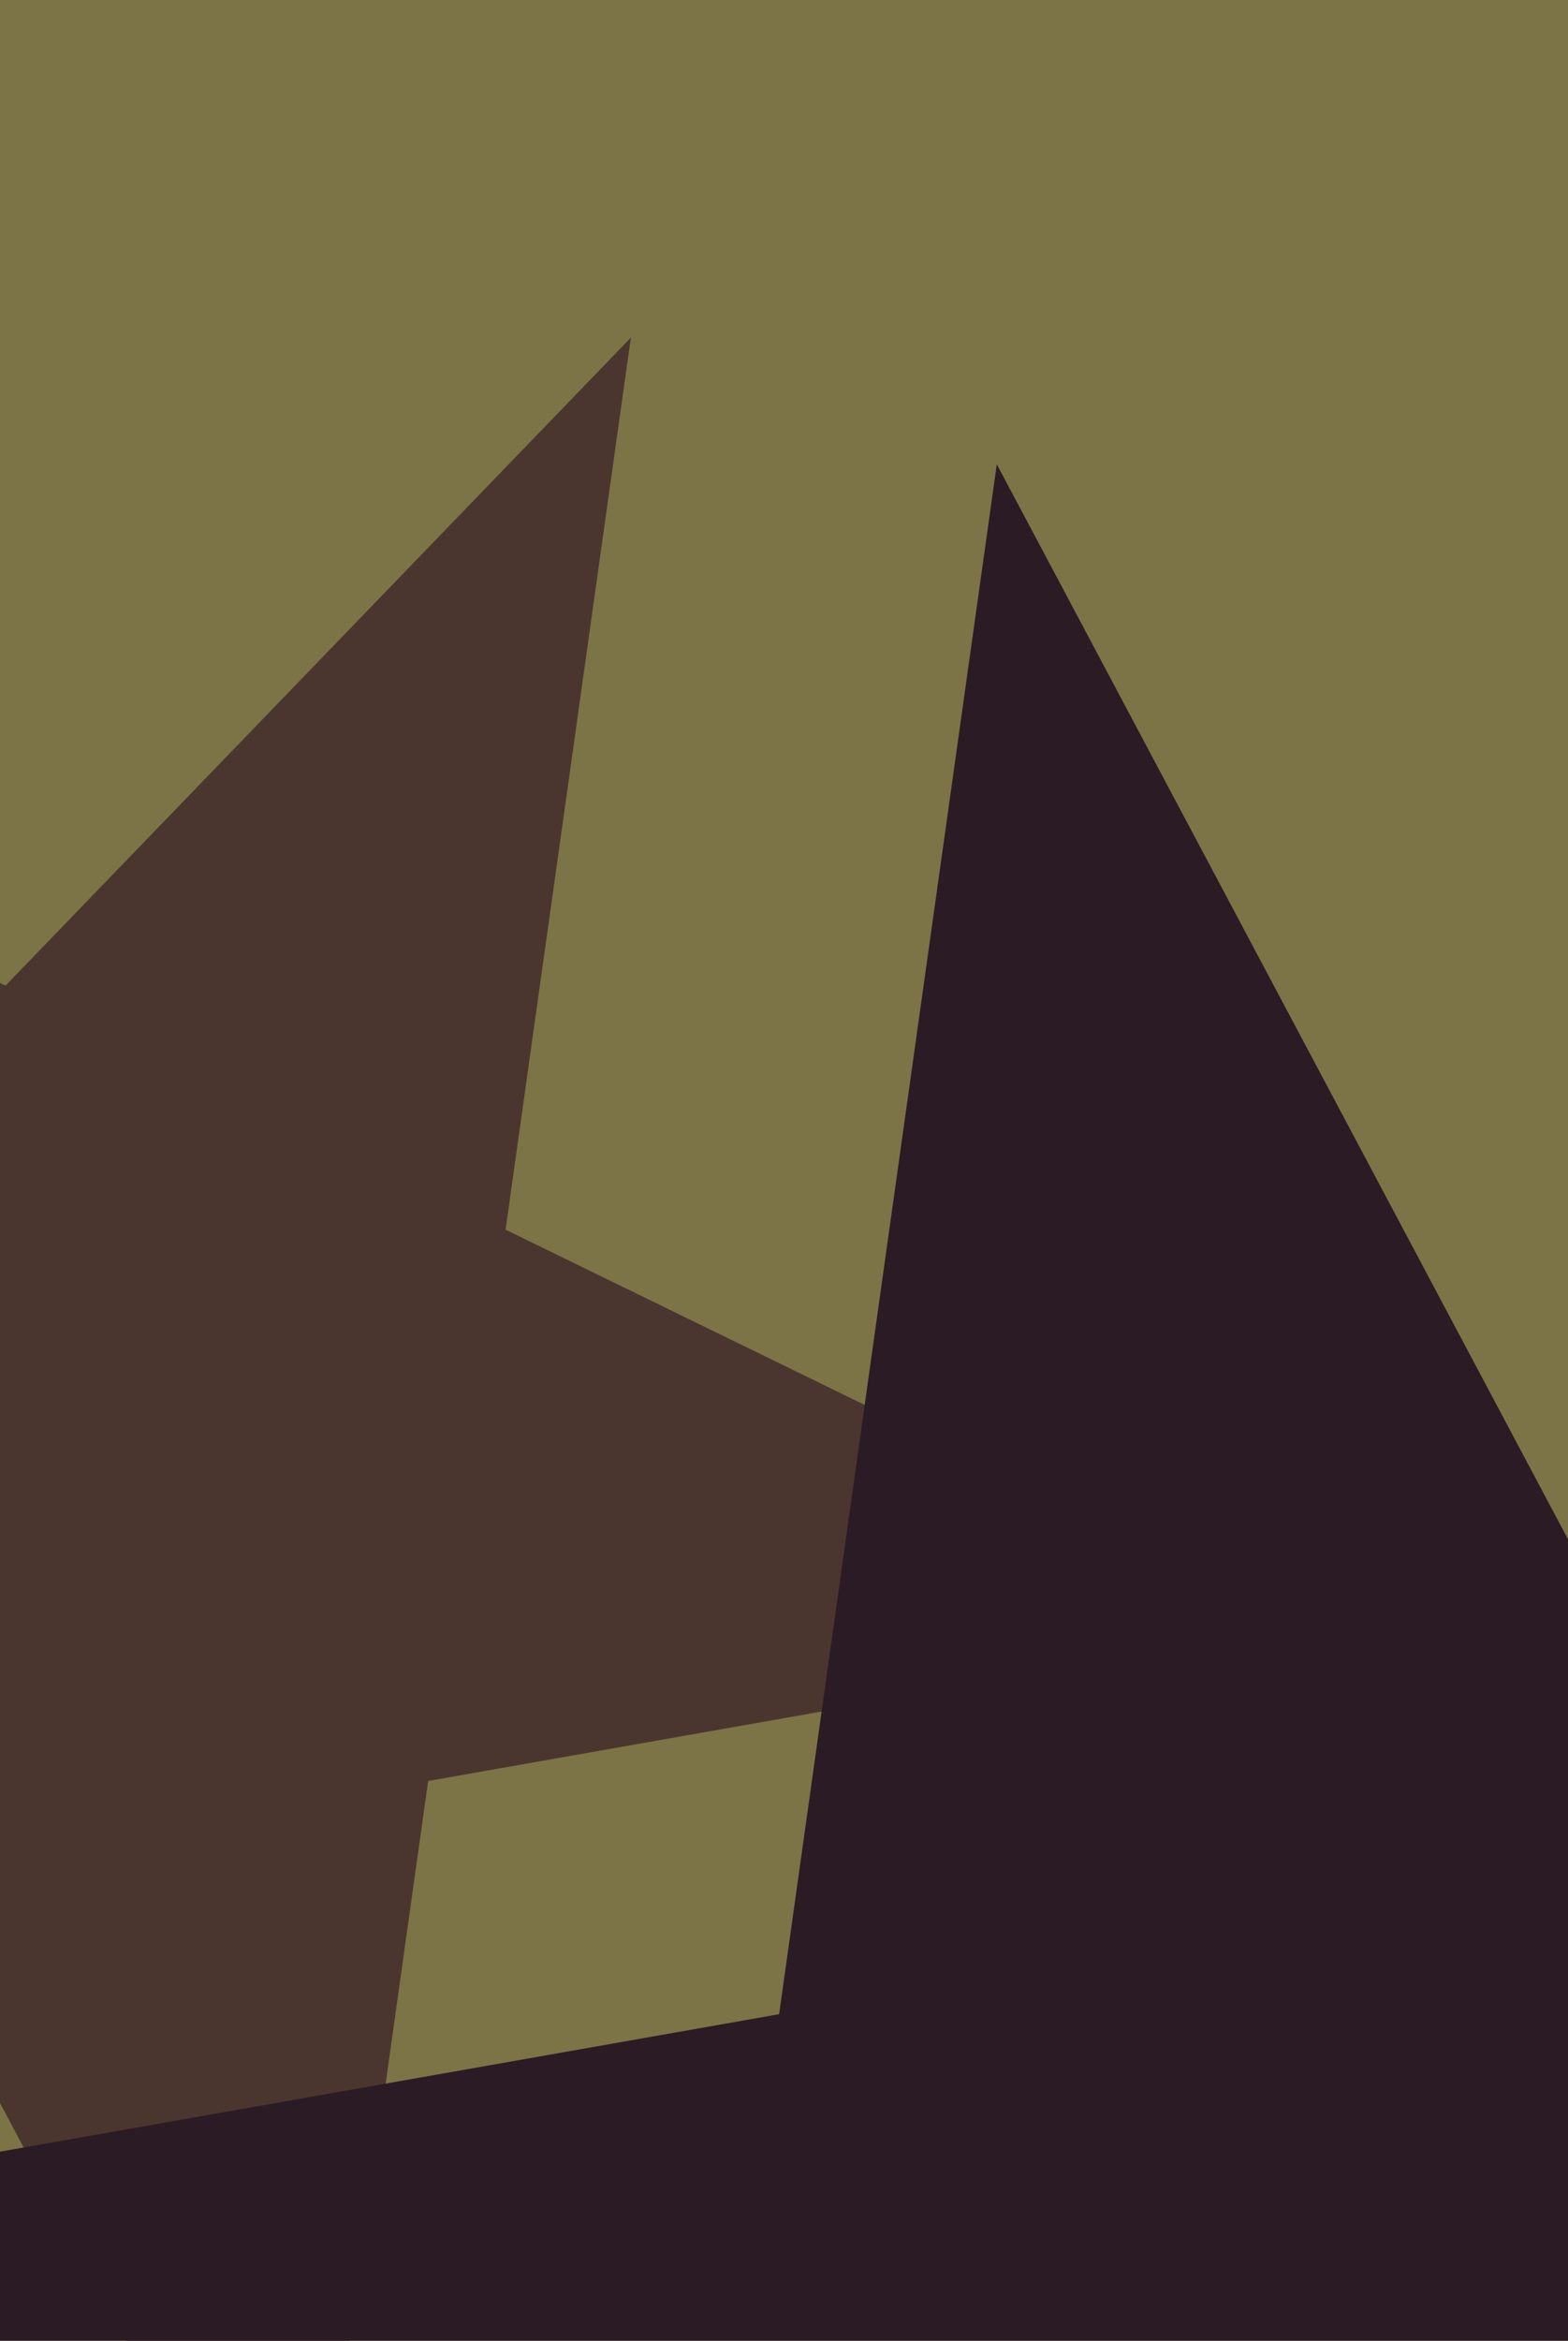
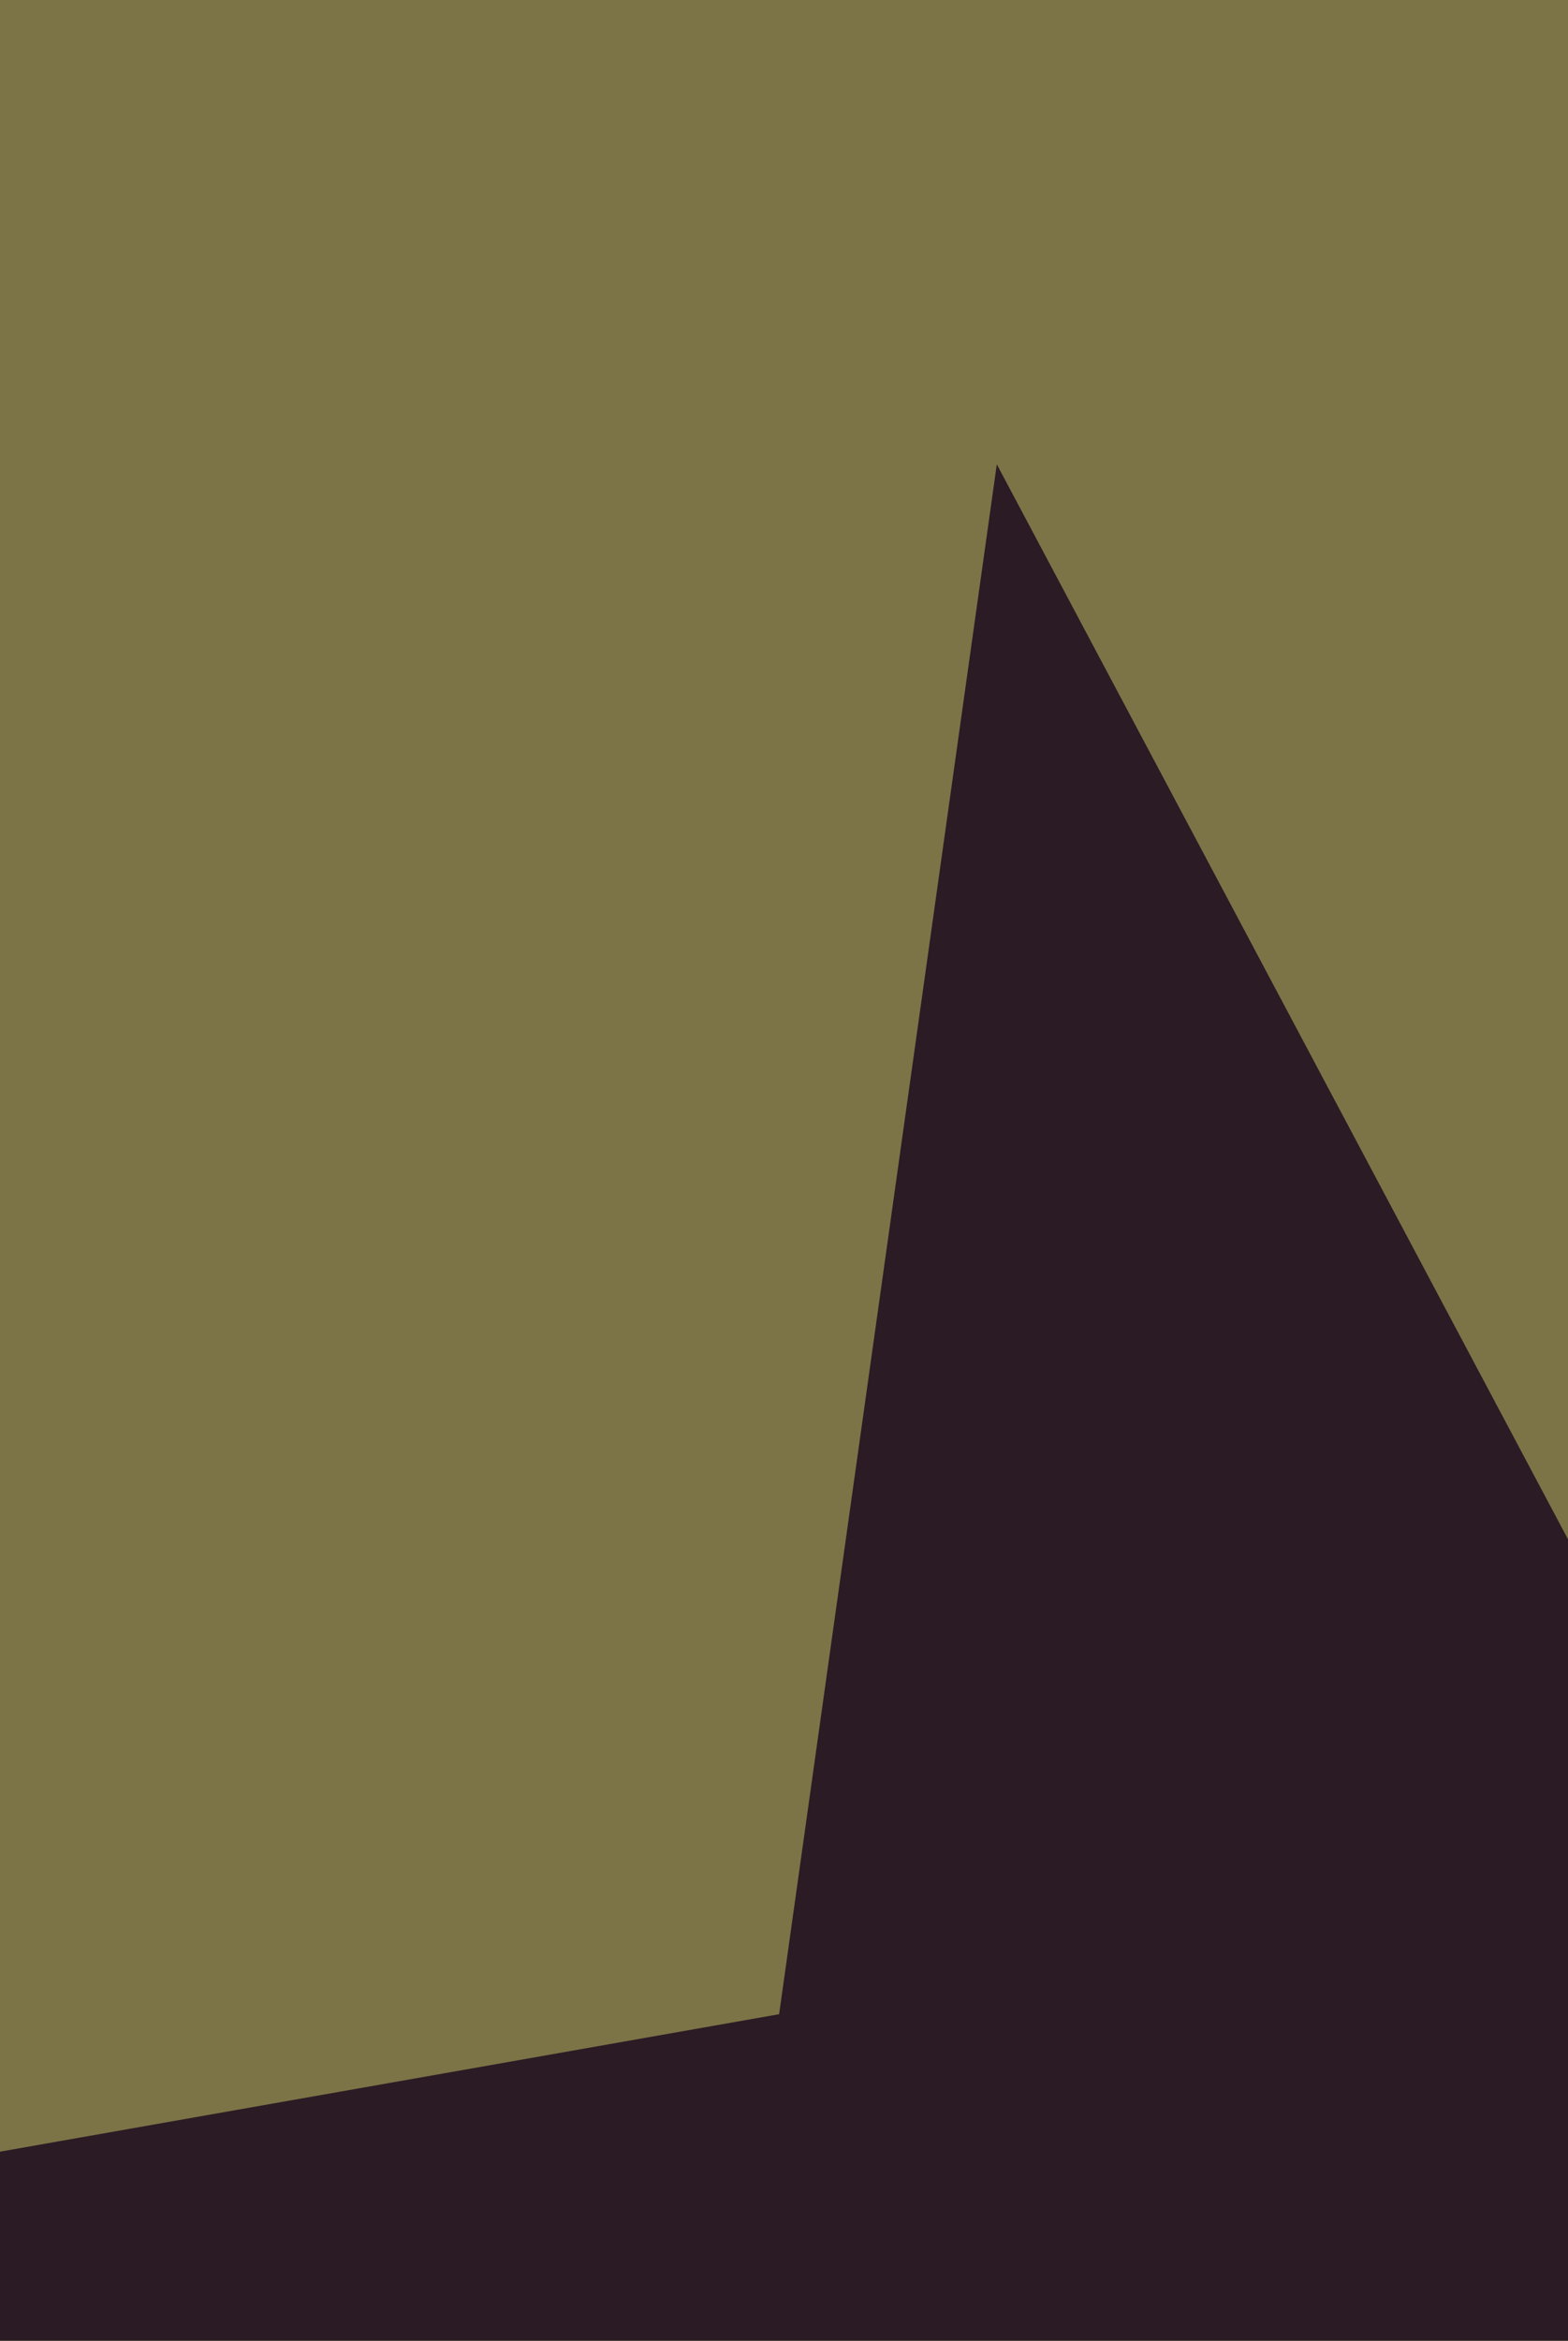
<svg xmlns="http://www.w3.org/2000/svg" width="429px" height="640px">
  <rect width="429" height="640" fill="rgb(124,116,71)" />
-   <polygon points="359.701,444.18 117.145,486.949 82.867,730.85 -32.763,513.382 -275.319,556.151 -104.226,378.979 -219.856,161.511 1.515,269.481 172.608,92.309 138.33,336.21" fill="rgb(75,54,47)" />
  <polygon points="798.691,1116.154 414.067,928.56 116.799,1236.39 176.356,812.621 -208.268,625.027 213.164,550.717 272.721,126.948 473.624,504.791 895.056,430.481 597.789,738.311" fill="rgb(43,27,36)" />
</svg>